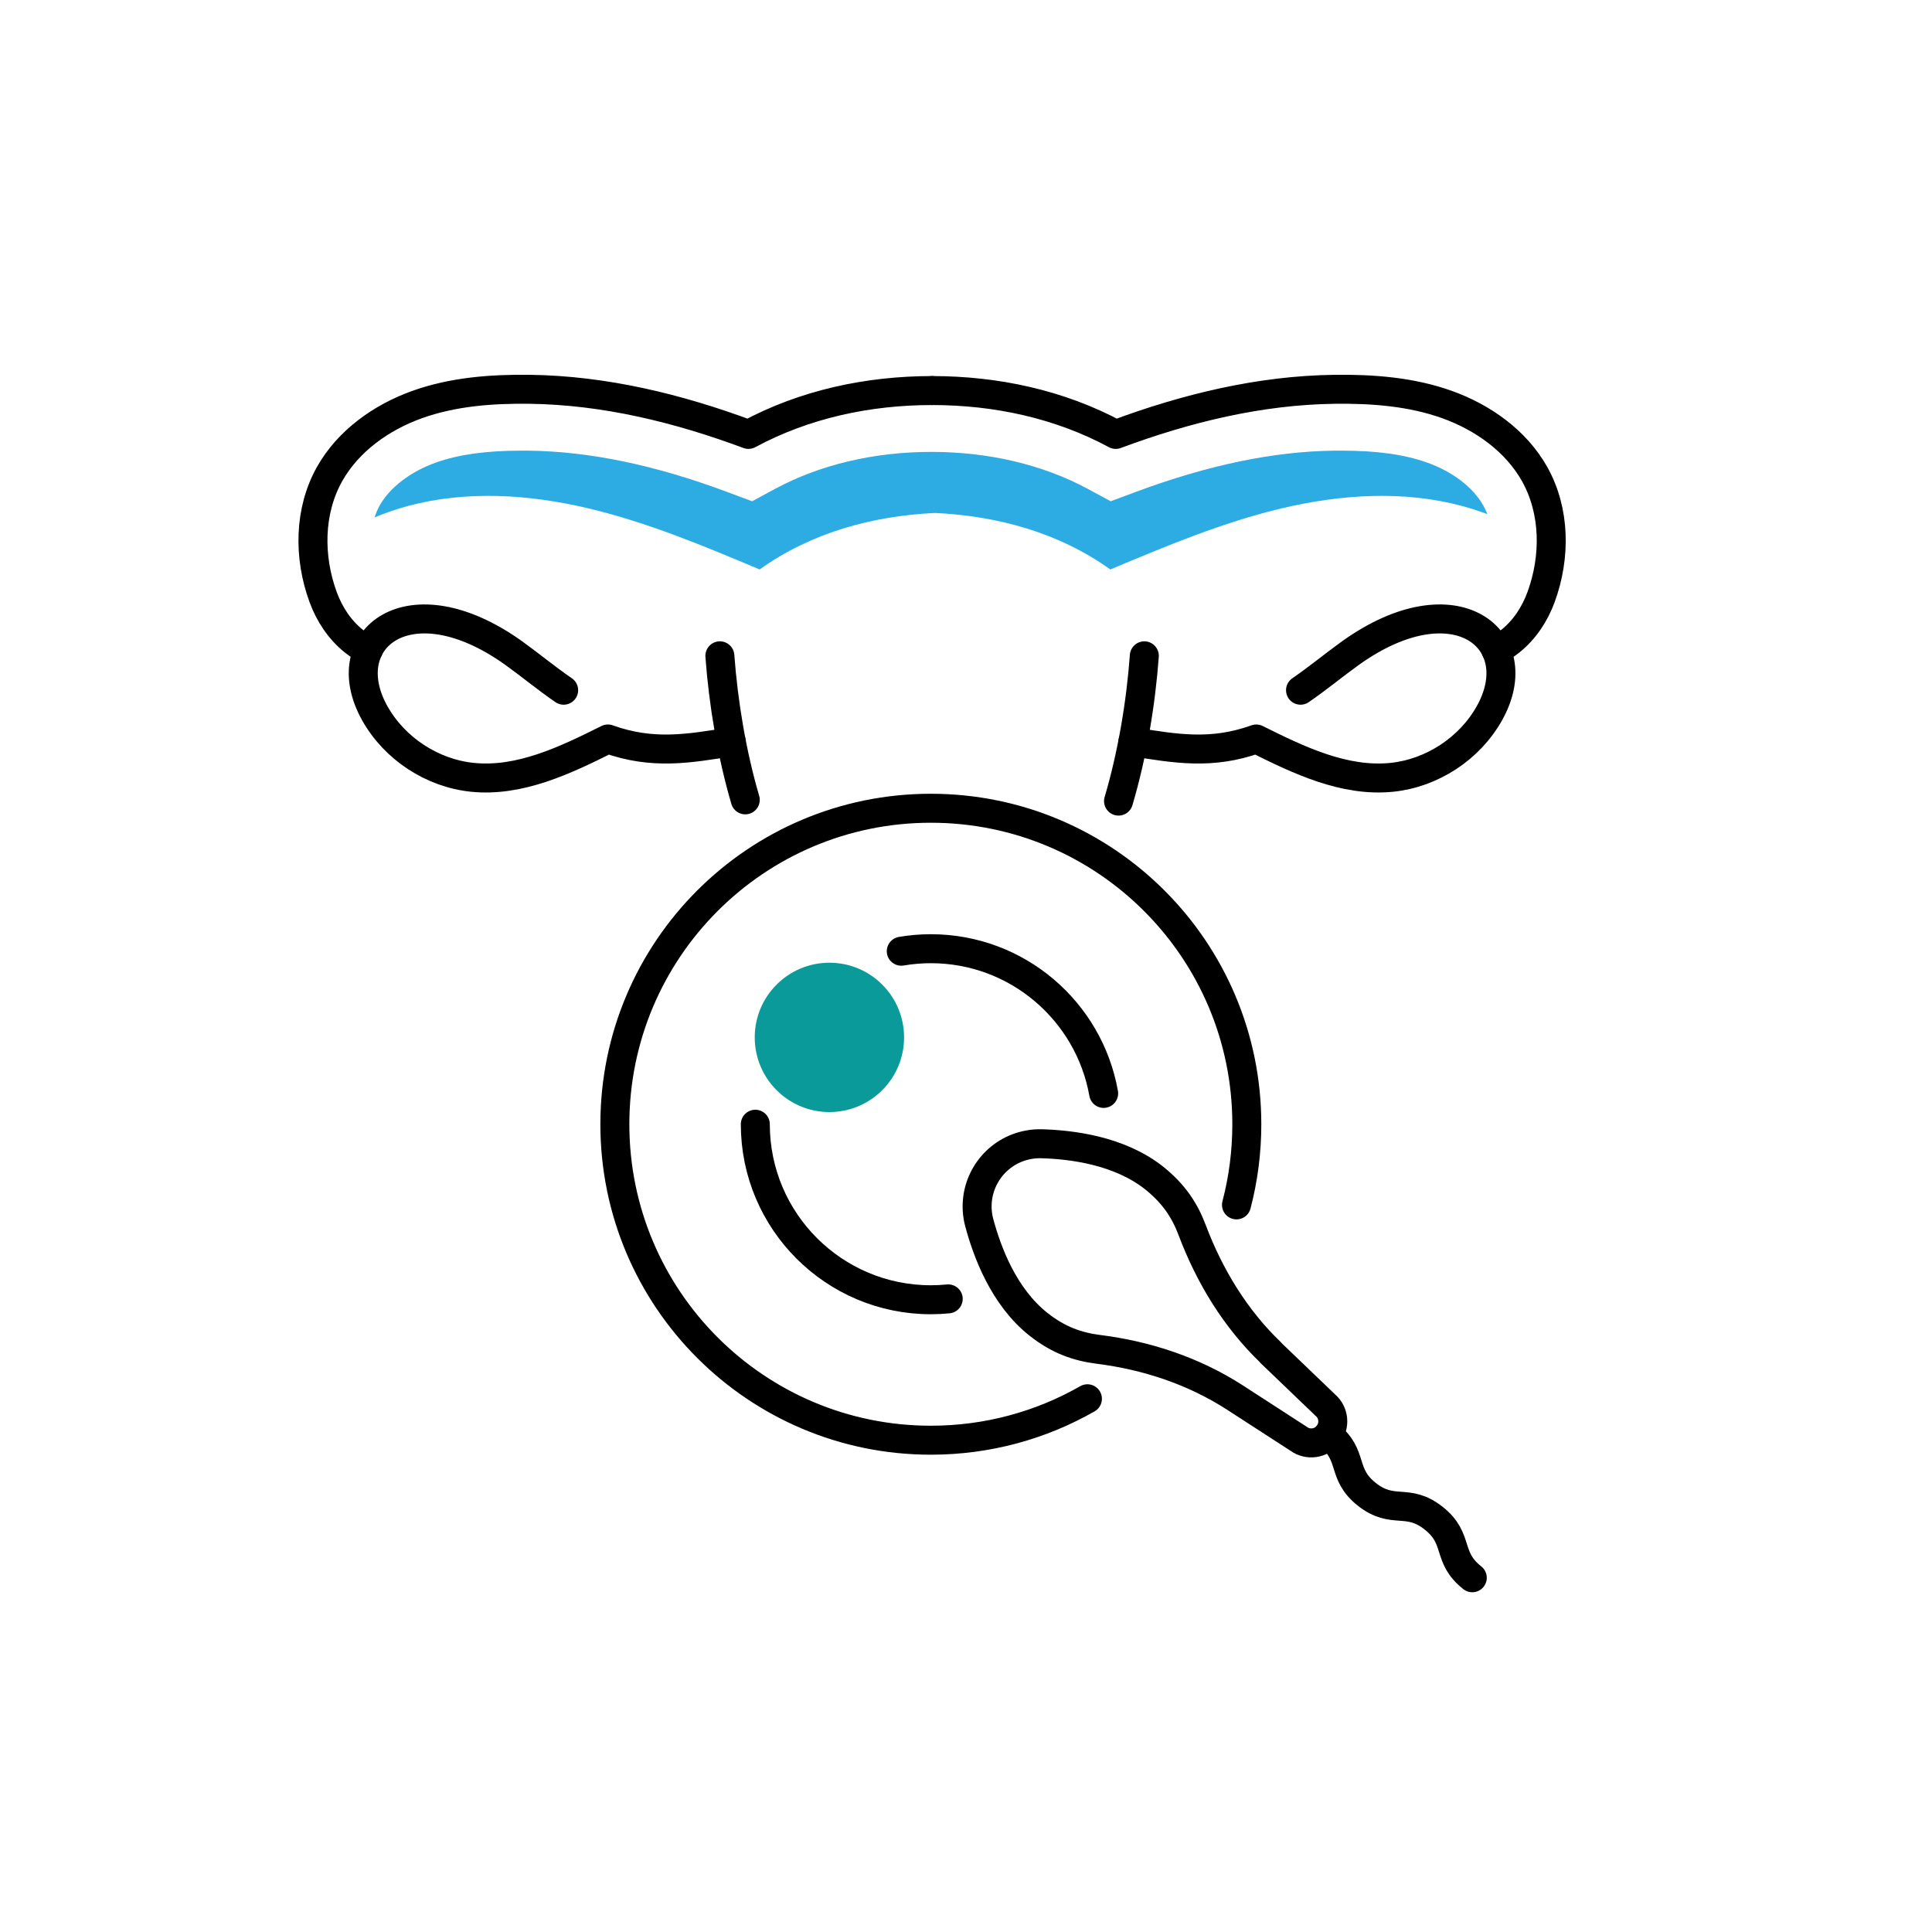
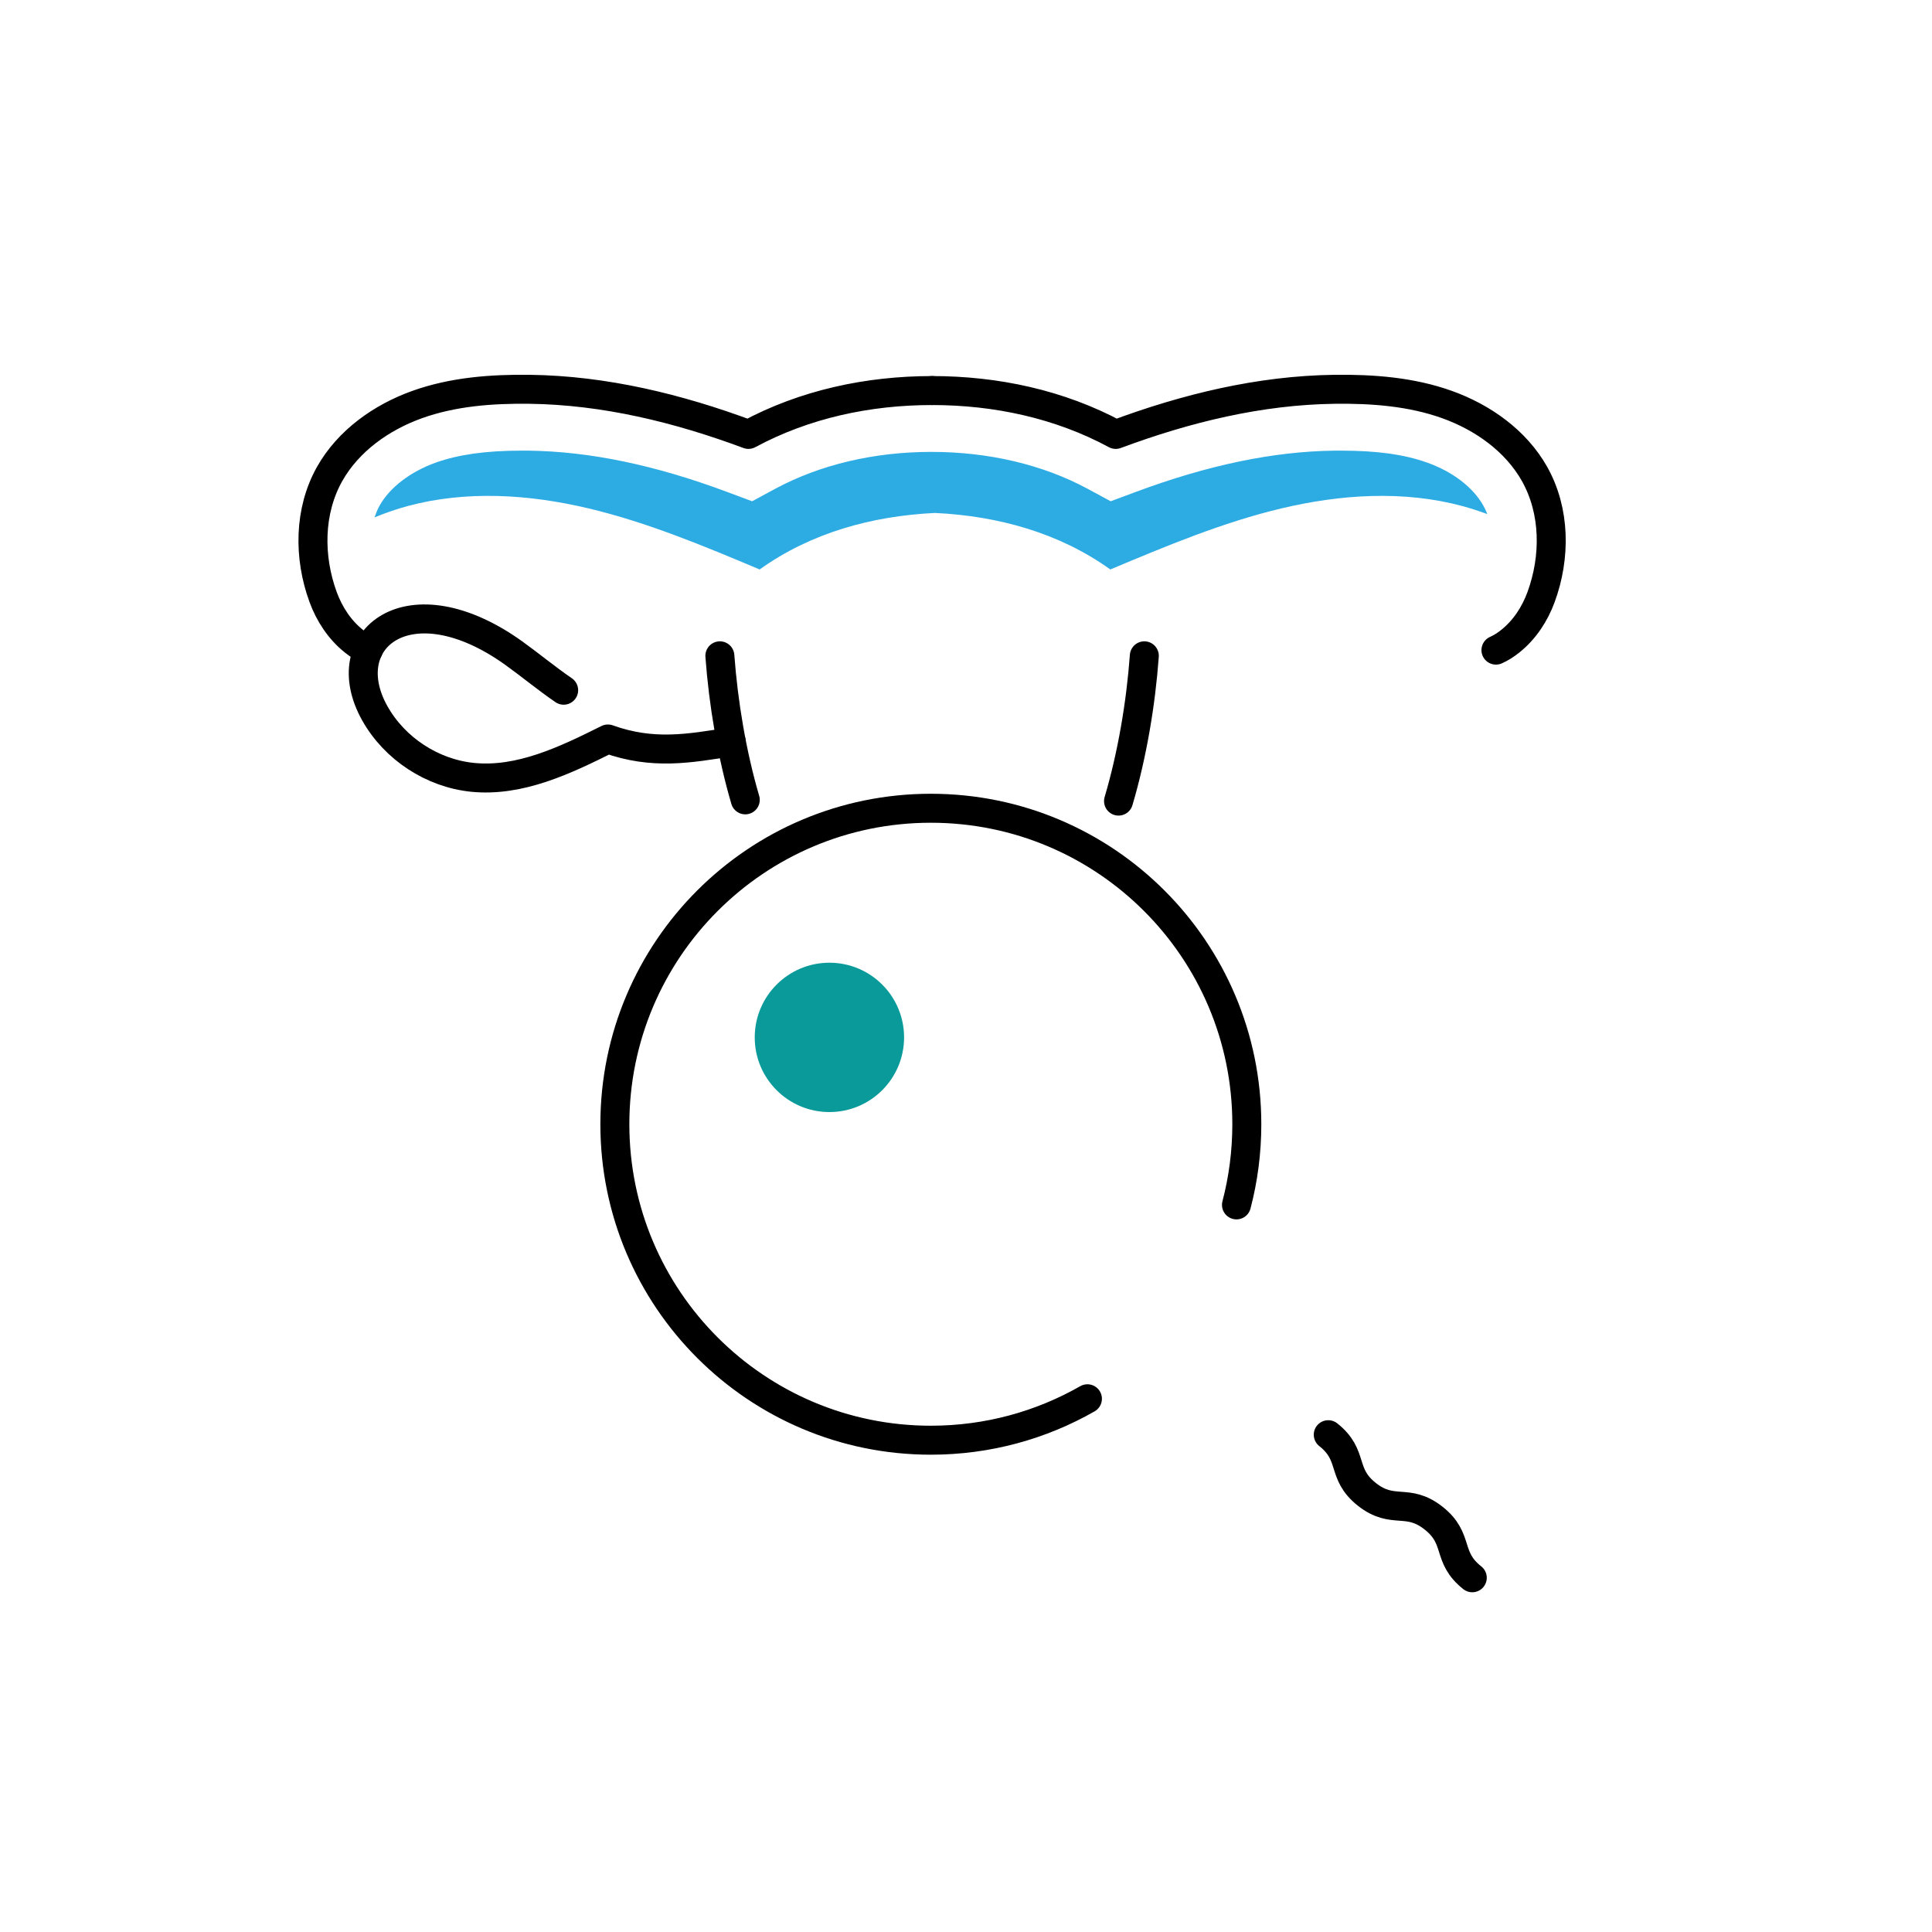
<svg xmlns="http://www.w3.org/2000/svg" id="a" data-name="Layer 1" viewBox="0 0 200 200">
  <defs>
    <style>
      .b {
        fill: #2dabe3;
      }

      .b, .c {
        stroke-width: 0px;
      }

      .c {
        fill: #0a9a9a;
      }

      .d {
        fill: none;
        stroke: #000;
        stroke-linecap: round;
        stroke-linejoin: round;
        stroke-width: 3px;
      }
    </style>
  </defs>
  <g>
    <g>
-       <path class="d" d="M131.55,140.02c-3.68-3.53-6.35-7.93-8.15-12.71-.74-1.96-1.86-3.72-3.93-5.37-3.59-2.84-8.51-3.45-11.65-3.54-.44-.01-.88.02-1.31.1h0c-3.24.57-5.53,3.47-5.35,6.76h0c.03.44.09.87.21,1.3.8,3,2.52,7.67,6.12,10.52,2.09,1.66,4.08,2.33,6.18,2.6,5.04.63,9.91,2.24,14.18,5l6.58,4.26c.97.71,2.32.52,3.06-.42h0c.74-.94.61-2.3-.3-3.07l-5.65-5.42Z" />
      <path class="d" d="M137.5,148.52c2.73,2.16,1.27,4.01,3.99,6.17,2.73,2.16,4.19.31,6.92,2.47,2.73,2.16,1.27,4.01,4,6.17" />
      <path class="d" d="M112.57,144.8c-4.78,2.73-10.31,4.29-16.21,4.29-18.06,0-32.71-14.64-32.71-32.71s14.64-32.71,32.71-32.71,32.71,14.64,32.71,32.71c0,2.88-.37,5.68-1.07,8.35" />
      <path class="c" d="M93.59,107.39c0,4.27-3.46,7.73-7.73,7.73s-7.73-3.46-7.73-7.73,3.46-7.73,7.73-7.73,7.73,3.46,7.73,7.73Z" />
-       <path class="d" d="M98.16,134.46c-.59.06-1.2.09-1.8.09-10.03,0-18.17-8.13-18.17-18.17" />
-       <path class="d" d="M93.3,98.47c.99-.17,2.02-.26,3.06-.26,8.95,0,16.38,6.47,17.89,14.98" />
    </g>
    <g>
      <path class="d" d="M96.49,40.43c-6.61,0-13.19,1.4-19.01,4.54-7.28-2.71-14.89-4.57-22.65-4.67-3.94-.05-7.94.25-11.65,1.58s-7.13,3.76-9.06,7.19c-2.15,3.83-2.19,8.59-.67,12.74.65,1.77,1.71,3.39,3.19,4.57.45.36.94.68,1.48.92" />
      <path class="d" d="M58.35,71.45c-1.77-1.21-3.44-2.6-5.18-3.85-10.84-7.75-18.66-1.4-14.37,6.24,2.05,3.66,5.95,6.21,10.12,6.63,4.9.49,9.6-1.77,14.01-3.97,4.66,1.67,8.4.99,12.77.29" />
      <path class="d" d="M74.52,67.89c.36,4.89,1.24,10.18,2.63,14.91" />
      <path class="d" d="M96.49,40.43c6.61,0,13.19,1.4,19.01,4.54,7.28-2.71,14.89-4.57,22.65-4.67,3.94-.05,7.94.25,11.65,1.58s7.13,3.76,9.06,7.19c2.15,3.83,2.19,8.59.67,12.74-.65,1.77-1.71,3.39-3.19,4.57-.45.36-.94.68-1.48.92" />
-       <path class="d" d="M134.63,71.45c1.77-1.21,3.44-2.6,5.18-3.85,10.84-7.75,18.66-1.4,14.37,6.24-2.05,3.66-5.95,6.21-10.12,6.63-4.9.49-9.6-1.77-14.01-3.97-4.66,1.67-8.4.99-12.77.29" />
      <path class="d" d="M118.46,67.89c-.36,4.94-1.26,10.28-2.67,15.04" />
    </g>
  </g>
  <path class="b" d="M147.71,47.88c-2.35-.84-5.18-1.23-8.86-1.23-.23,0-.46,0-.69,0-6.36.08-13.11,1.49-20.63,4.29l-2.55.95-2.39-1.29c-4.64-2.5-10.23-3.82-16.17-3.82s-11.53,1.32-16.17,3.82l-2.39,1.29-2.55-.95c-7.52-2.81-14.27-4.21-20.63-4.29-.23,0-.47,0-.69,0-3.68,0-6.51.4-8.86,1.23-2.65.95-4.78,2.58-5.84,4.47-.21.38-.37.78-.52,1.21,1.12-.46,2.27-.86,3.45-1.18,6.07-1.63,12.55-1.21,18.67.24,6.12,1.45,11.95,3.89,17.75,6.33,5.3-3.8,11.64-5.54,18.15-5.85,6.51.31,12.85,2.05,18.15,5.85,5.8-2.43,11.63-4.88,17.75-6.33,6.12-1.45,12.6-1.87,18.67-.24.88.24,1.75.52,2.61.84-.12-.3-.25-.59-.41-.87-1.06-1.9-3.19-3.53-5.84-4.47Z" />
</svg>